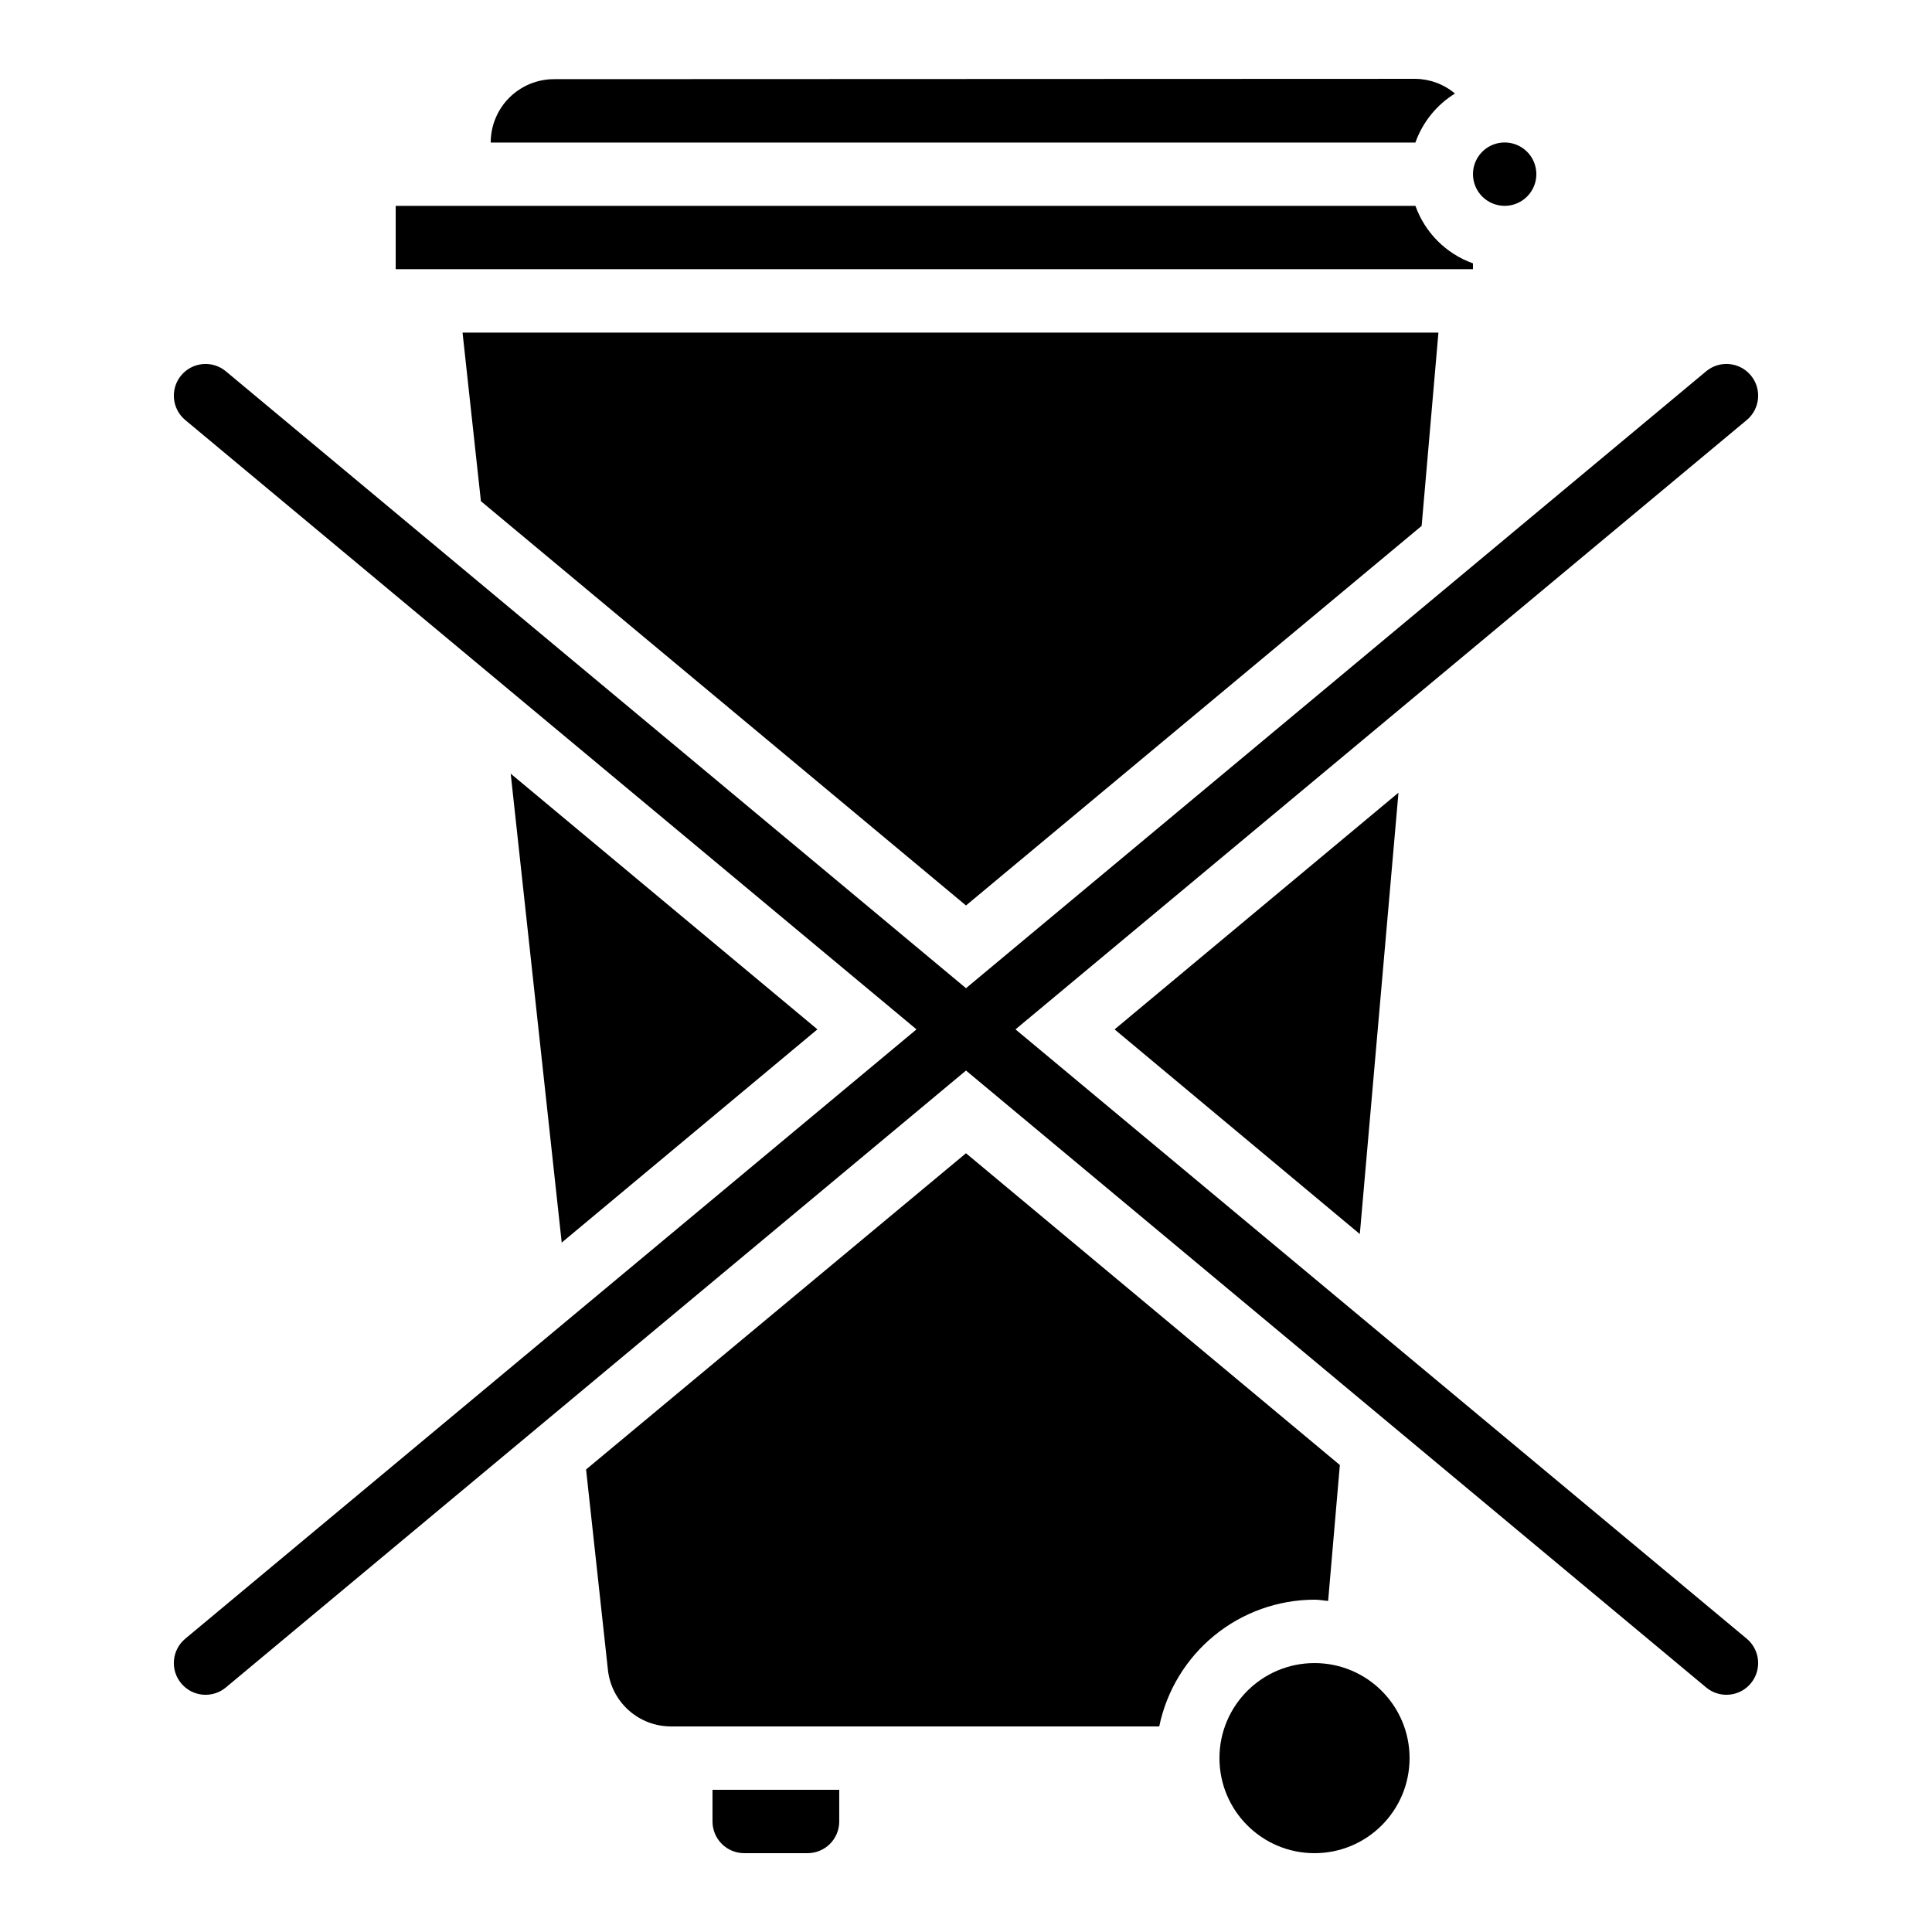
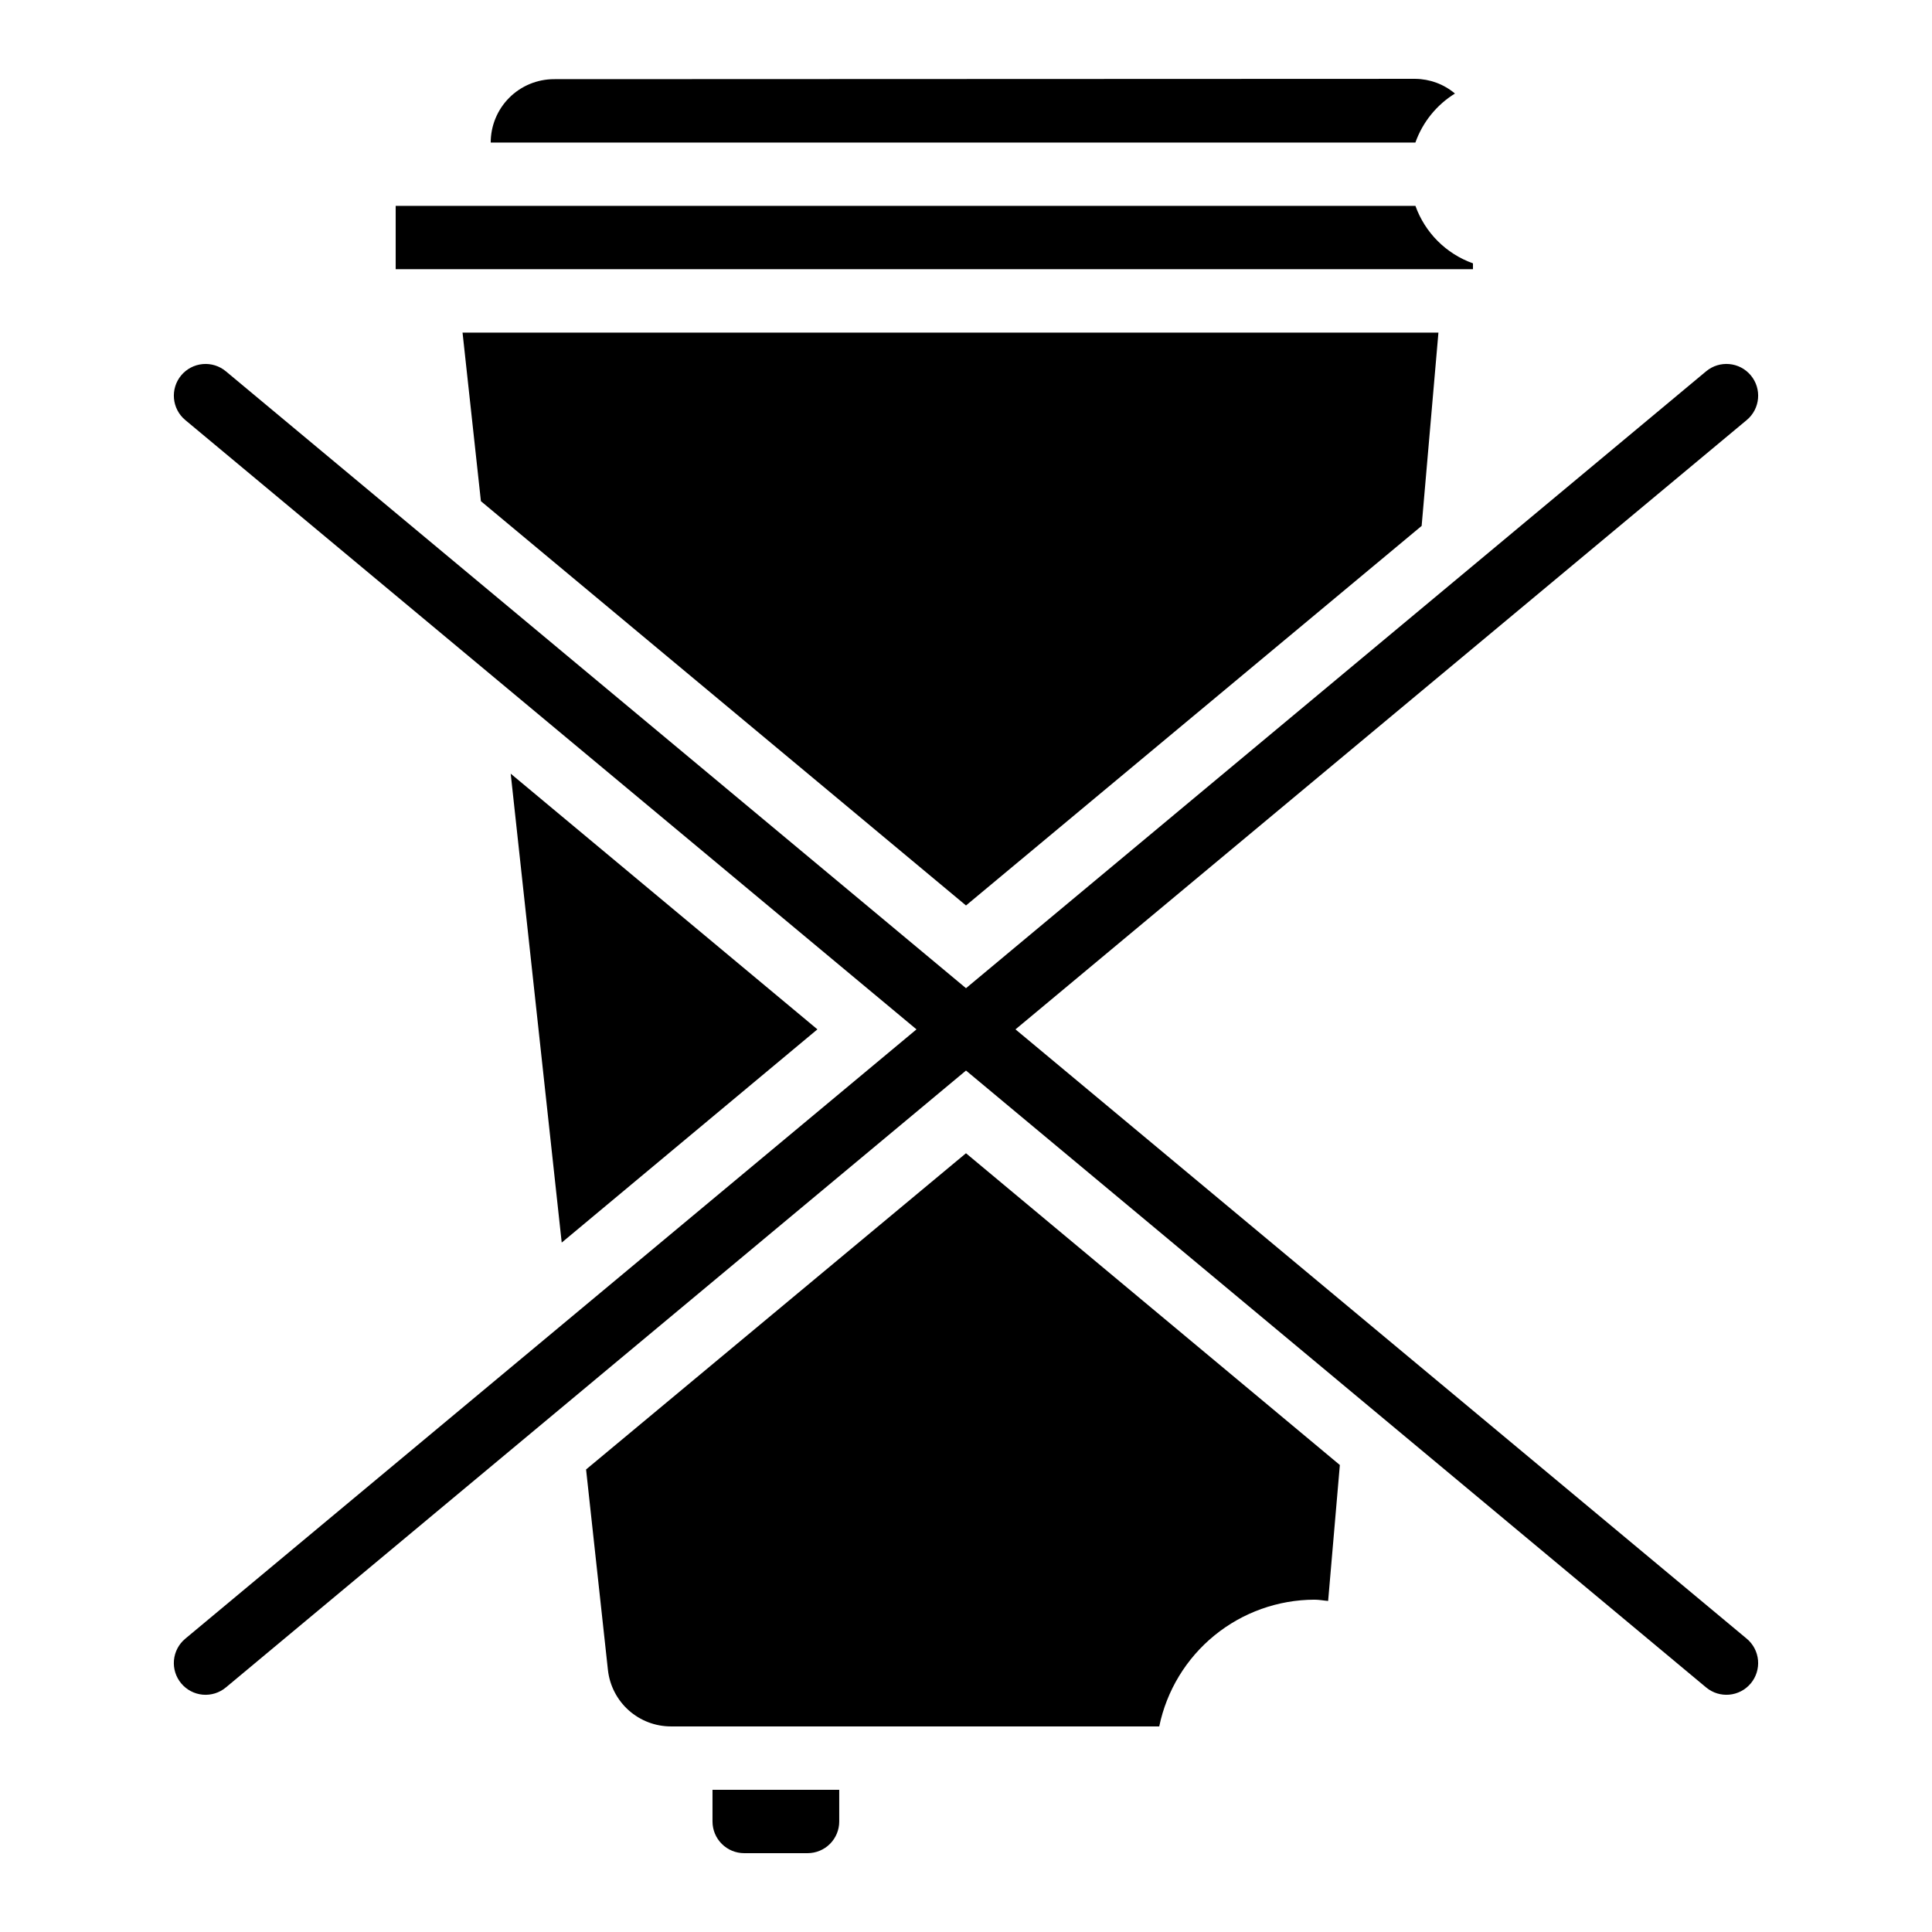
<svg xmlns="http://www.w3.org/2000/svg" fill="#000000" width="800px" height="800px" version="1.1" viewBox="144 144 512 512">
  <g>
-     <path d="m542.75 198.55c3.394 0 6.457-2.047 7.758-5.184 1.297-3.137 0.578-6.75-1.82-9.152-2.402-2.398-6.016-3.117-9.152-1.82-3.137 1.301-5.184 4.363-5.184 7.758 0 2.227 0.883 4.363 2.461 5.938 1.574 1.574 3.707 2.461 5.938 2.461z" />
-     <path d="m514.61 354.07-75.234 62.727 64.992 54.242z" />
    <path d="m400 383.96 120.75-100.59 4.449-51.223h-258.62l4.867 44.672z" />
    <path d="m529.58 168.79c-2.945-2.484-6.66-3.859-10.512-3.898l-228.23 0.086c-4.453 0-8.727 1.77-11.875 4.918-3.148 3.148-4.918 7.422-4.918 11.875h245.05c1.918-5.391 5.613-9.973 10.48-12.98z" />
    <path d="m279.34 349.03 13.52 124.27 67.762-56.512z" />
-     <path d="m517.55 609.92c0 13.914-11.277 25.191-25.191 25.191-13.91 0-25.191-11.277-25.191-25.191 0-13.91 11.281-25.188 25.191-25.188 13.914 0 25.191 11.277 25.191 25.188" />
    <path d="m492.36 567.93c1.258 0 2.434 0.25 3.609 0.336l3.106-36.023-99.078-82.621-100.68 83.801 5.793 53.152v-0.004c0.457 4.113 2.414 7.914 5.496 10.672 3.086 2.758 7.078 4.281 11.215 4.277h129.39c1.961-9.473 7.121-17.98 14.613-24.098 7.492-6.113 16.859-9.465 26.531-9.492z" />
    <path d="m534.35 213.79c-7.109-2.535-12.707-8.129-15.25-15.238h-270.24v16.793h285.49z" />
    <path d="m332.82 626.71c0 2.231 0.883 4.363 2.461 5.938 1.574 1.578 3.707 2.461 5.938 2.461h16.793c2.227 0 4.363-0.883 5.938-2.461 1.574-1.574 2.457-3.707 2.457-5.938v-8.395h-33.586z" />
    <path d="m192.02 590.11c1.43 1.715 3.477 2.793 5.699 2.996 2.219 0.199 4.43-0.488 6.141-1.918l196.14-163.48 196.14 163.48c3.566 2.973 8.867 2.488 11.84-1.078 1.426-1.711 2.113-3.922 1.914-6.141-0.203-2.219-1.277-4.269-2.988-5.695l-193.79-161.48 193.79-161.48c3.566-2.973 4.047-8.273 1.074-11.84-2.973-3.566-8.273-4.047-11.84-1.074l-196.14 163.48-196.14-163.48c-1.711-1.426-3.922-2.117-6.141-1.914-2.219 0.199-4.269 1.277-5.699 2.988-2.969 3.566-2.488 8.867 1.078 11.84l193.78 161.48-193.78 161.48c-1.715 1.426-2.793 3.473-2.996 5.695-0.199 2.219 0.488 4.43 1.918 6.141z" />
  </g>
</svg>